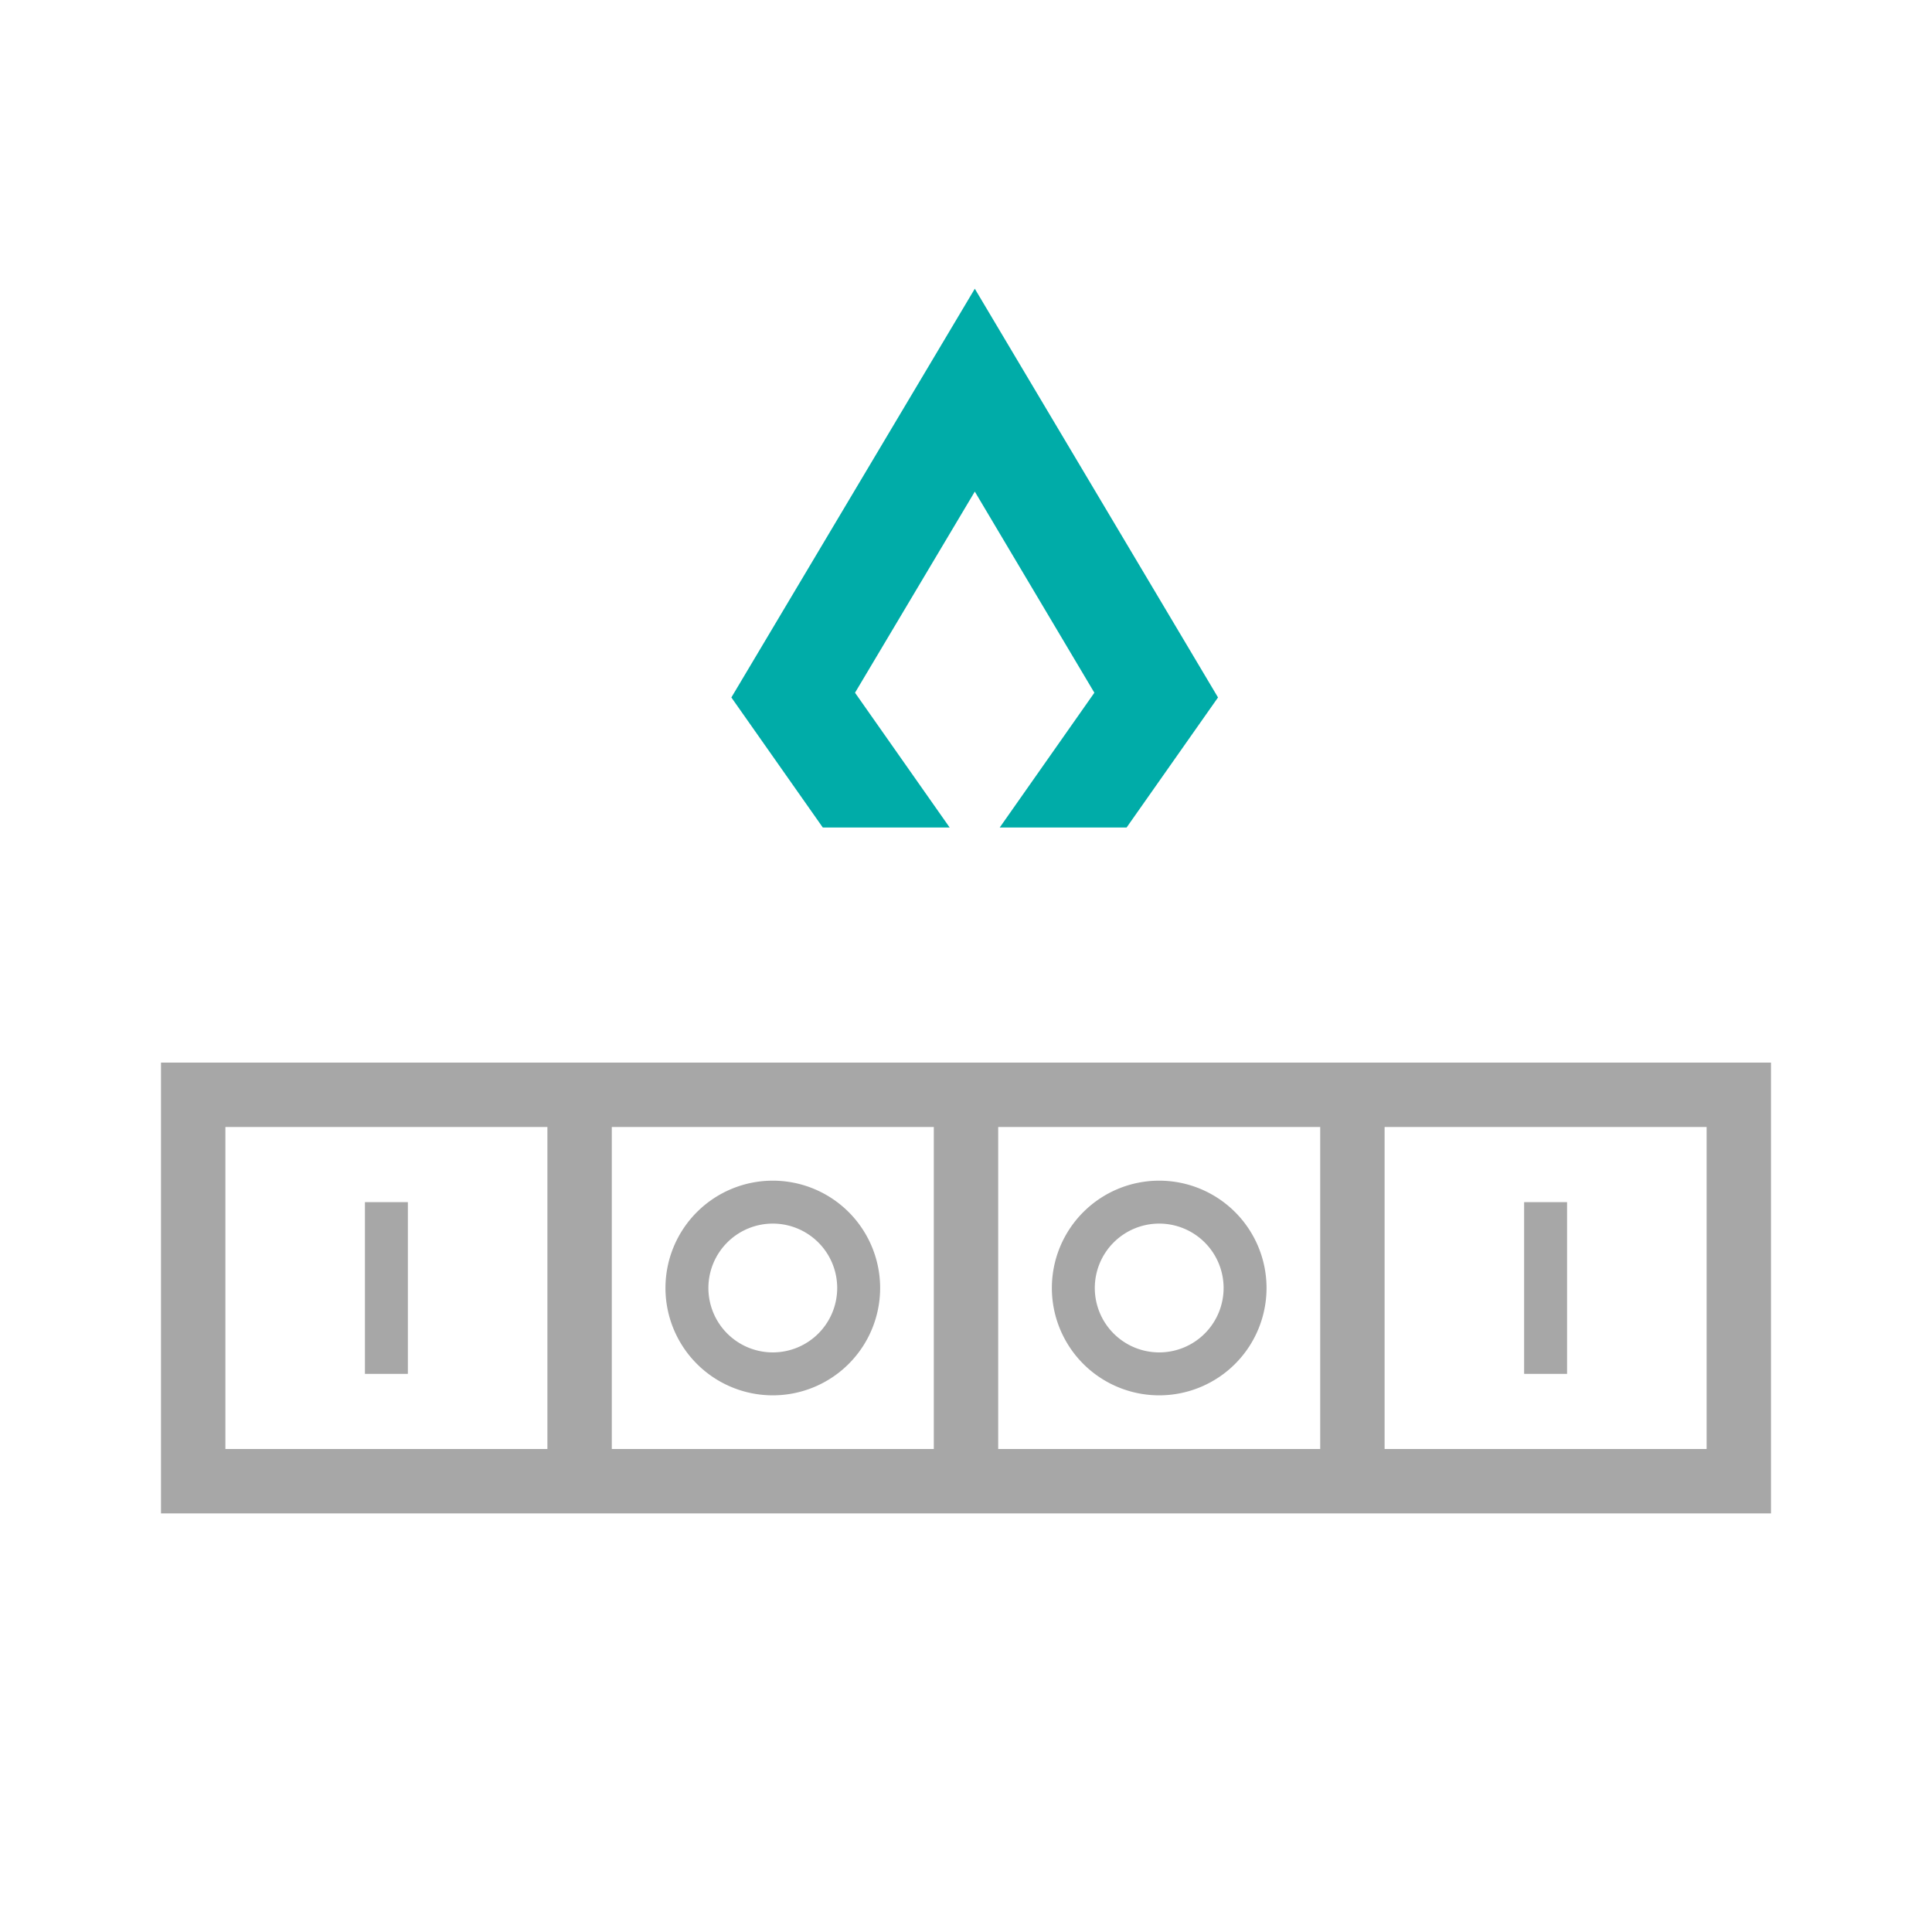
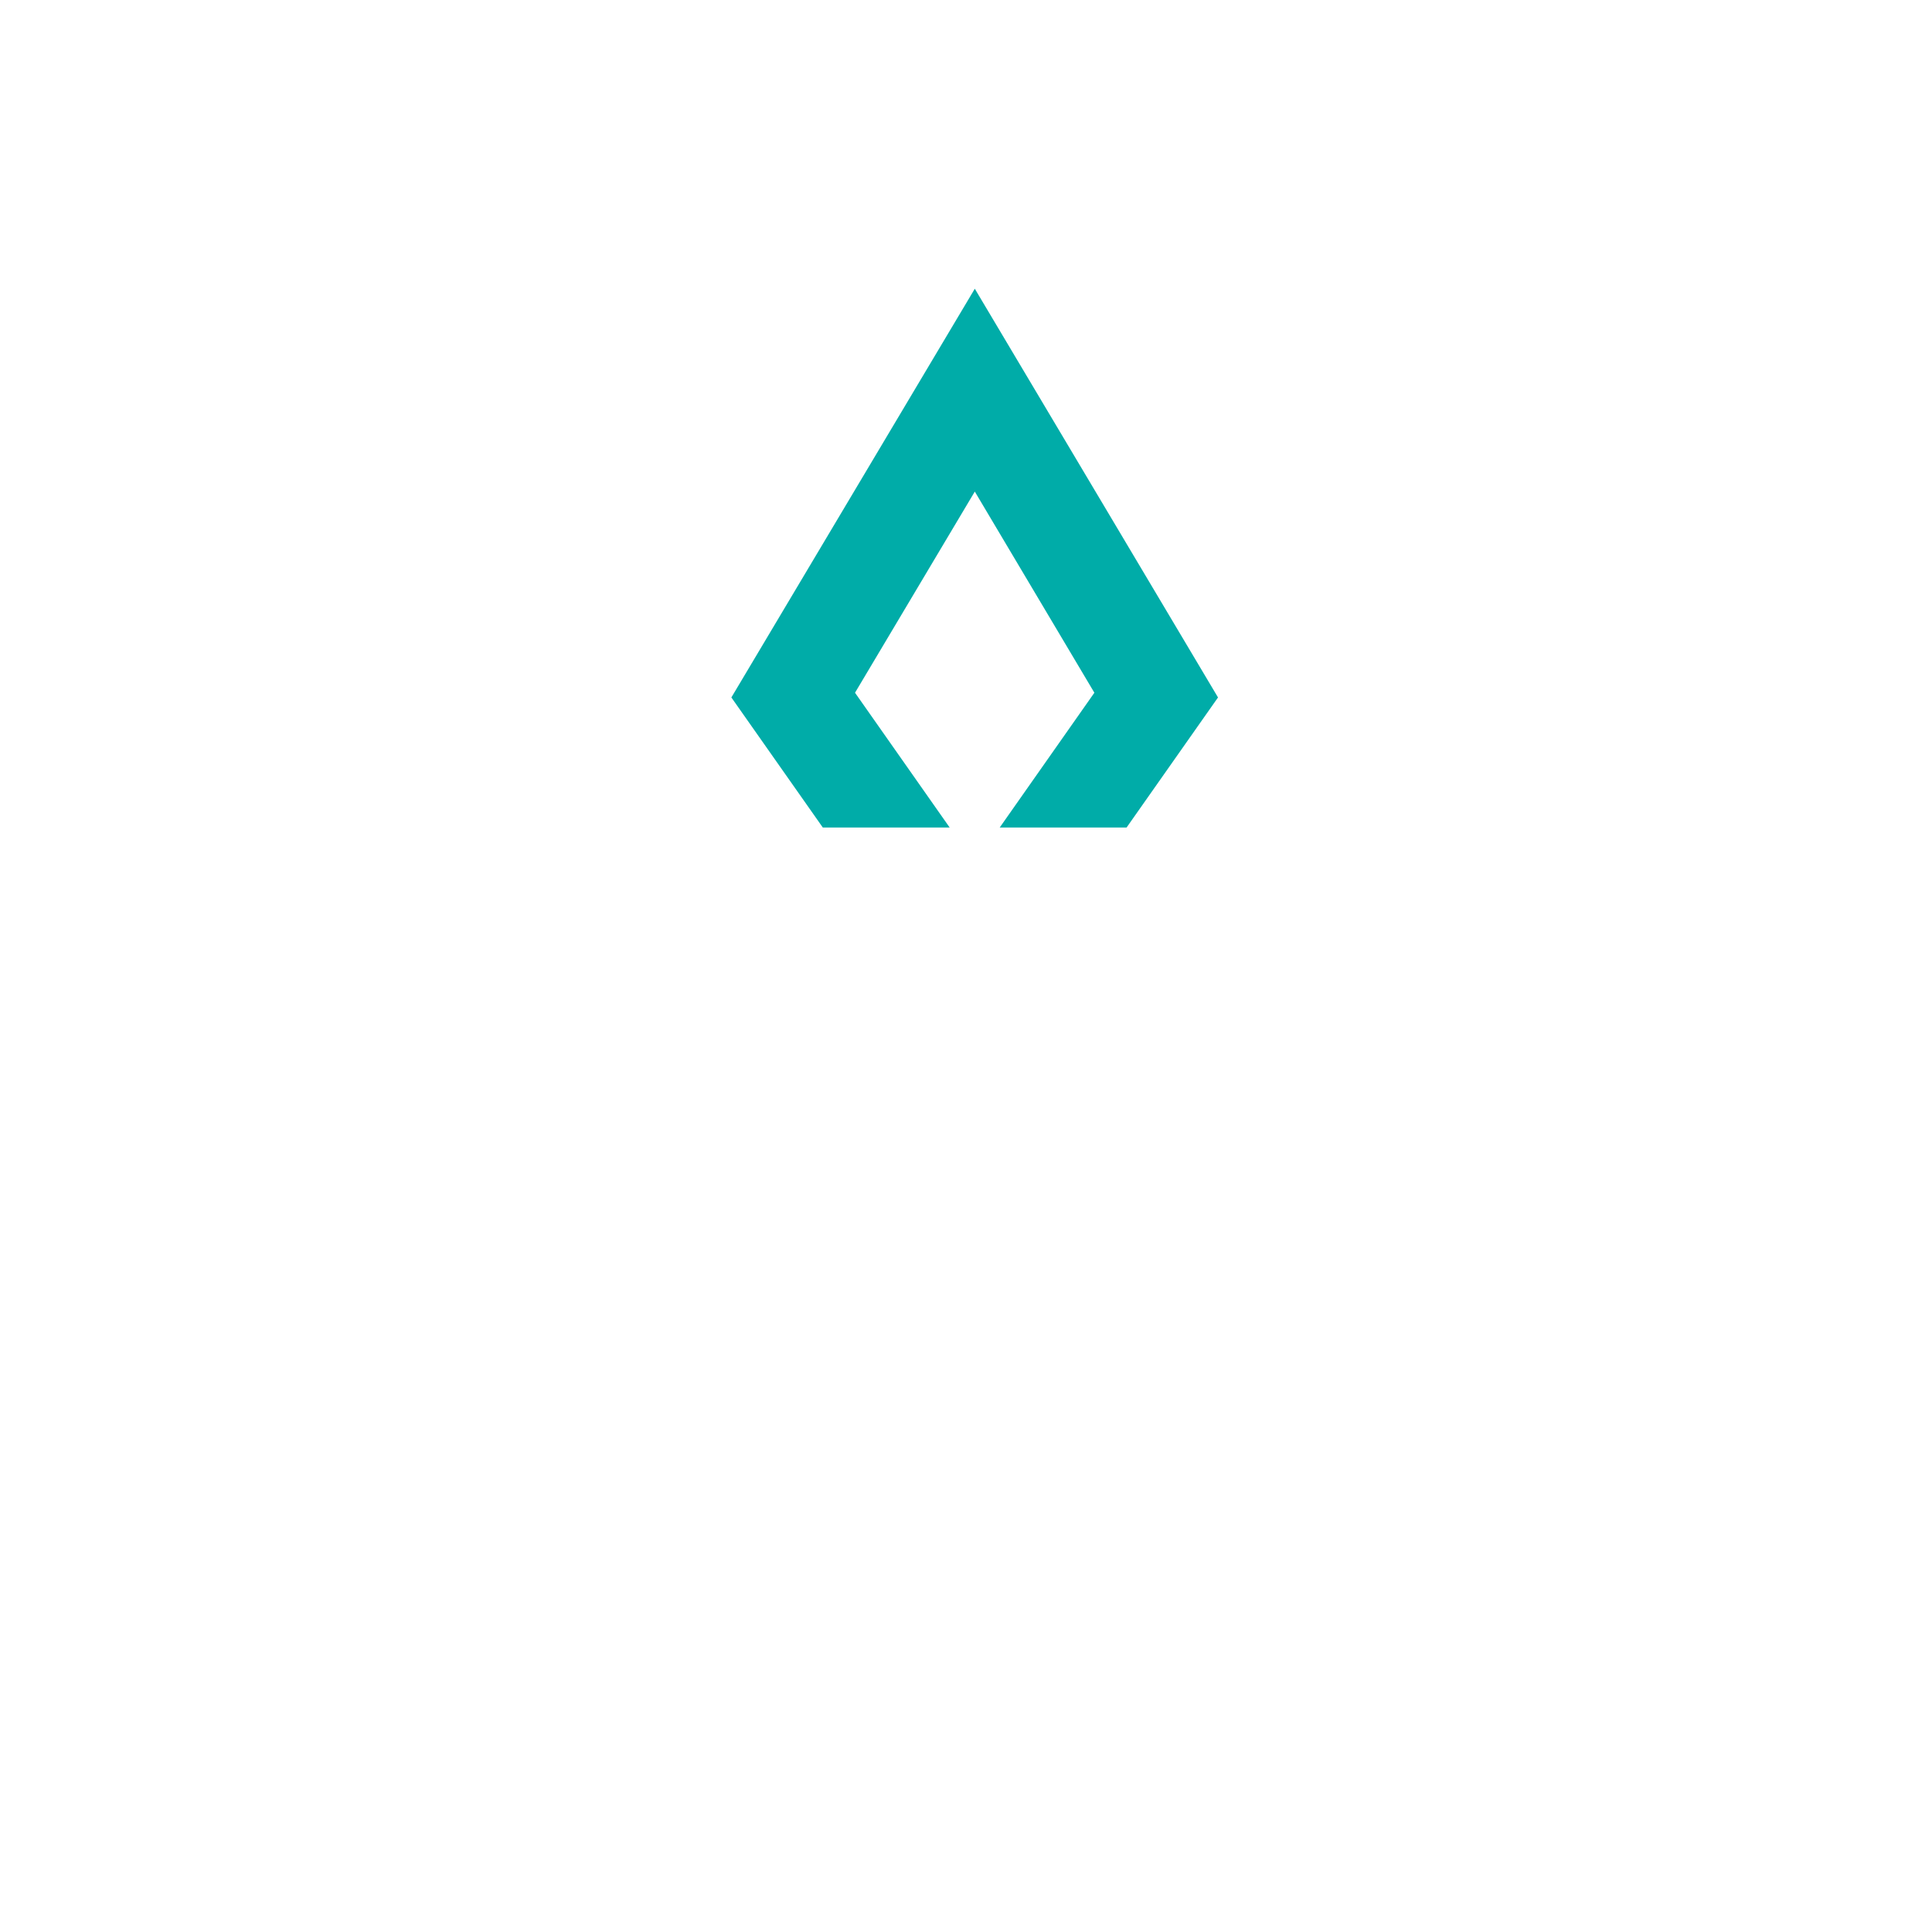
<svg xmlns="http://www.w3.org/2000/svg" id="reingezeichnet" viewBox="0 0 90 90">
  <defs>
    <style>.cls-1{fill:#a7a7a7;}.cls-2{fill:#00aca8;}</style>
  </defs>
-   <path class="cls-1" d="M82.5,70.5H7.5v-21h75Zm-18-3h15v-15h-15Zm-18,0h15v-15h-15Zm-18,0h15v-15h-15Zm-18,0h15v-15h-15Z" />
-   <rect class="cls-1" x="17" y="56" width="2" height="8" />
-   <rect class="cls-1" x="71" y="56" width="2" height="8" />
-   <path class="cls-1" d="M36,65a5,5,0,1,1,5-5A5,5,0,0,1,36,65Zm0-8a3,3,0,1,0,3,3A3,3,0,0,0,36,57Z" />
-   <path class="cls-1" d="M54,65a5,5,0,1,1,5-5A5,5,0,0,1,54,65Zm0-8a3,3,0,1,0,3,3A3,3,0,0,0,54,57Z" />
  <polygon class="cls-2" points="44.24 38.55 39.83 32.27 45.41 22.9 50.98 32.27 46.57 38.55 52.48 38.55 56.74 32.49 45.41 13.45 34.07 32.49 38.33 38.55 44.24 38.55" />
</svg>